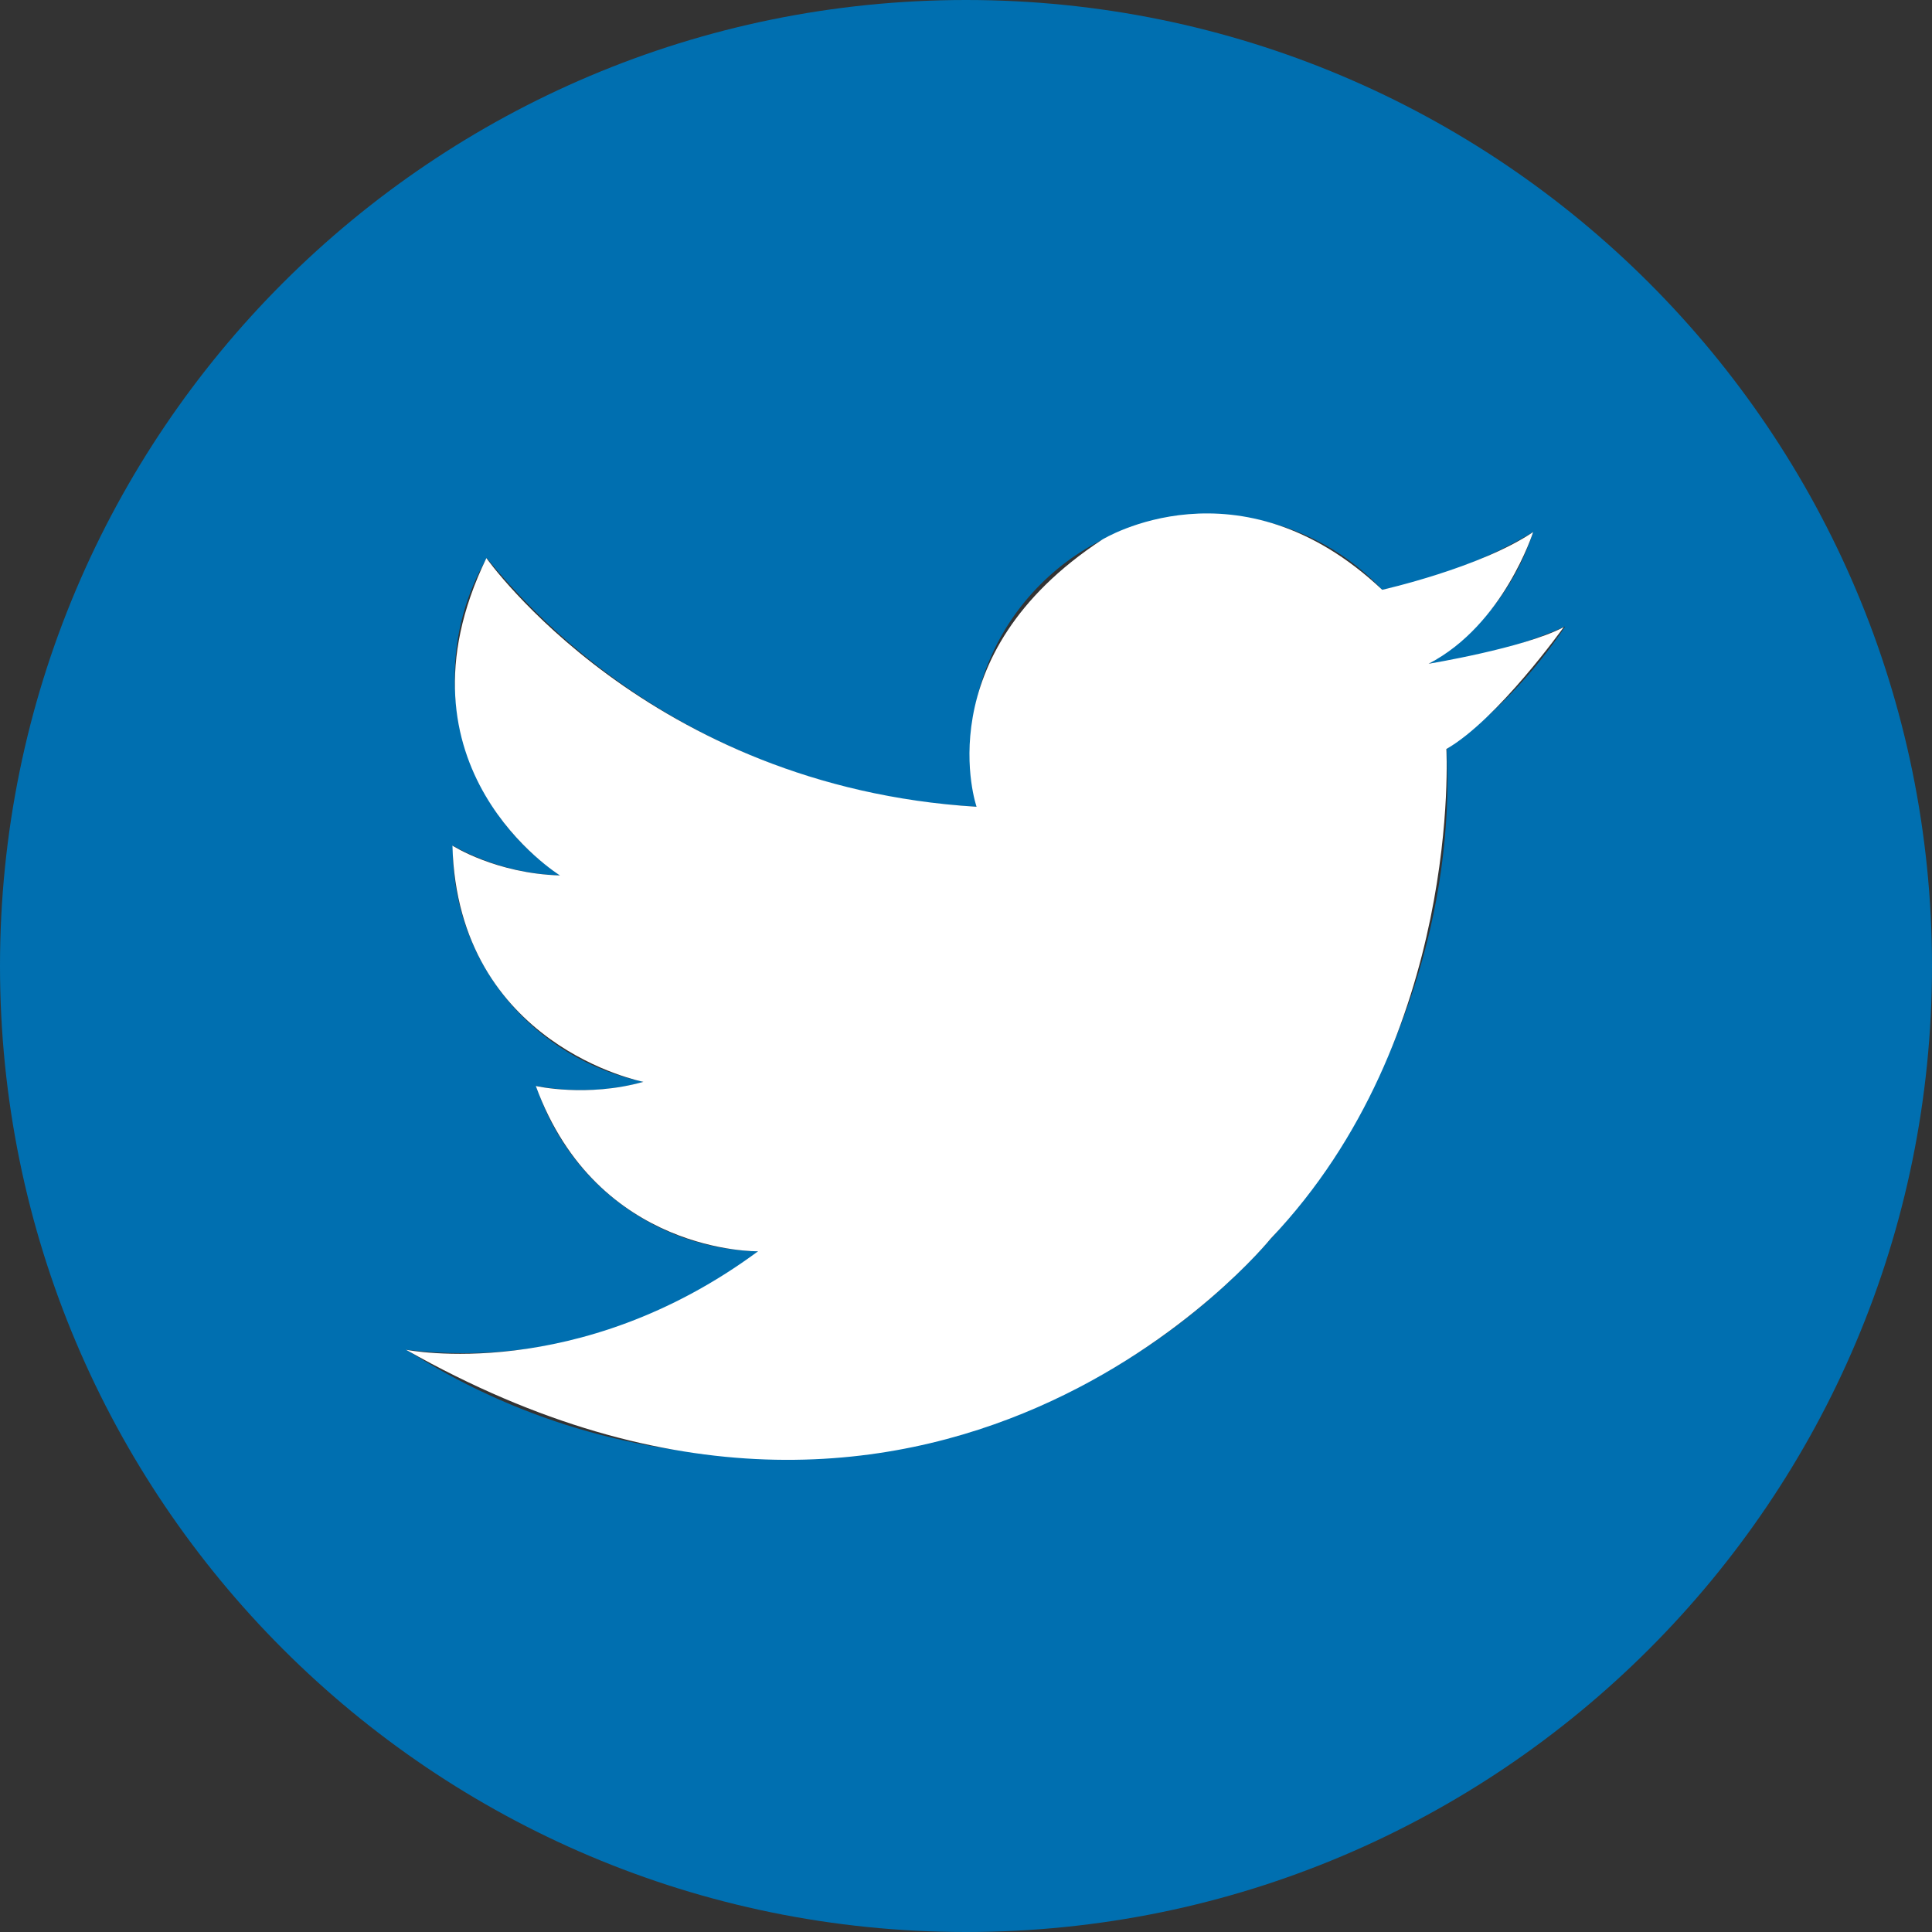
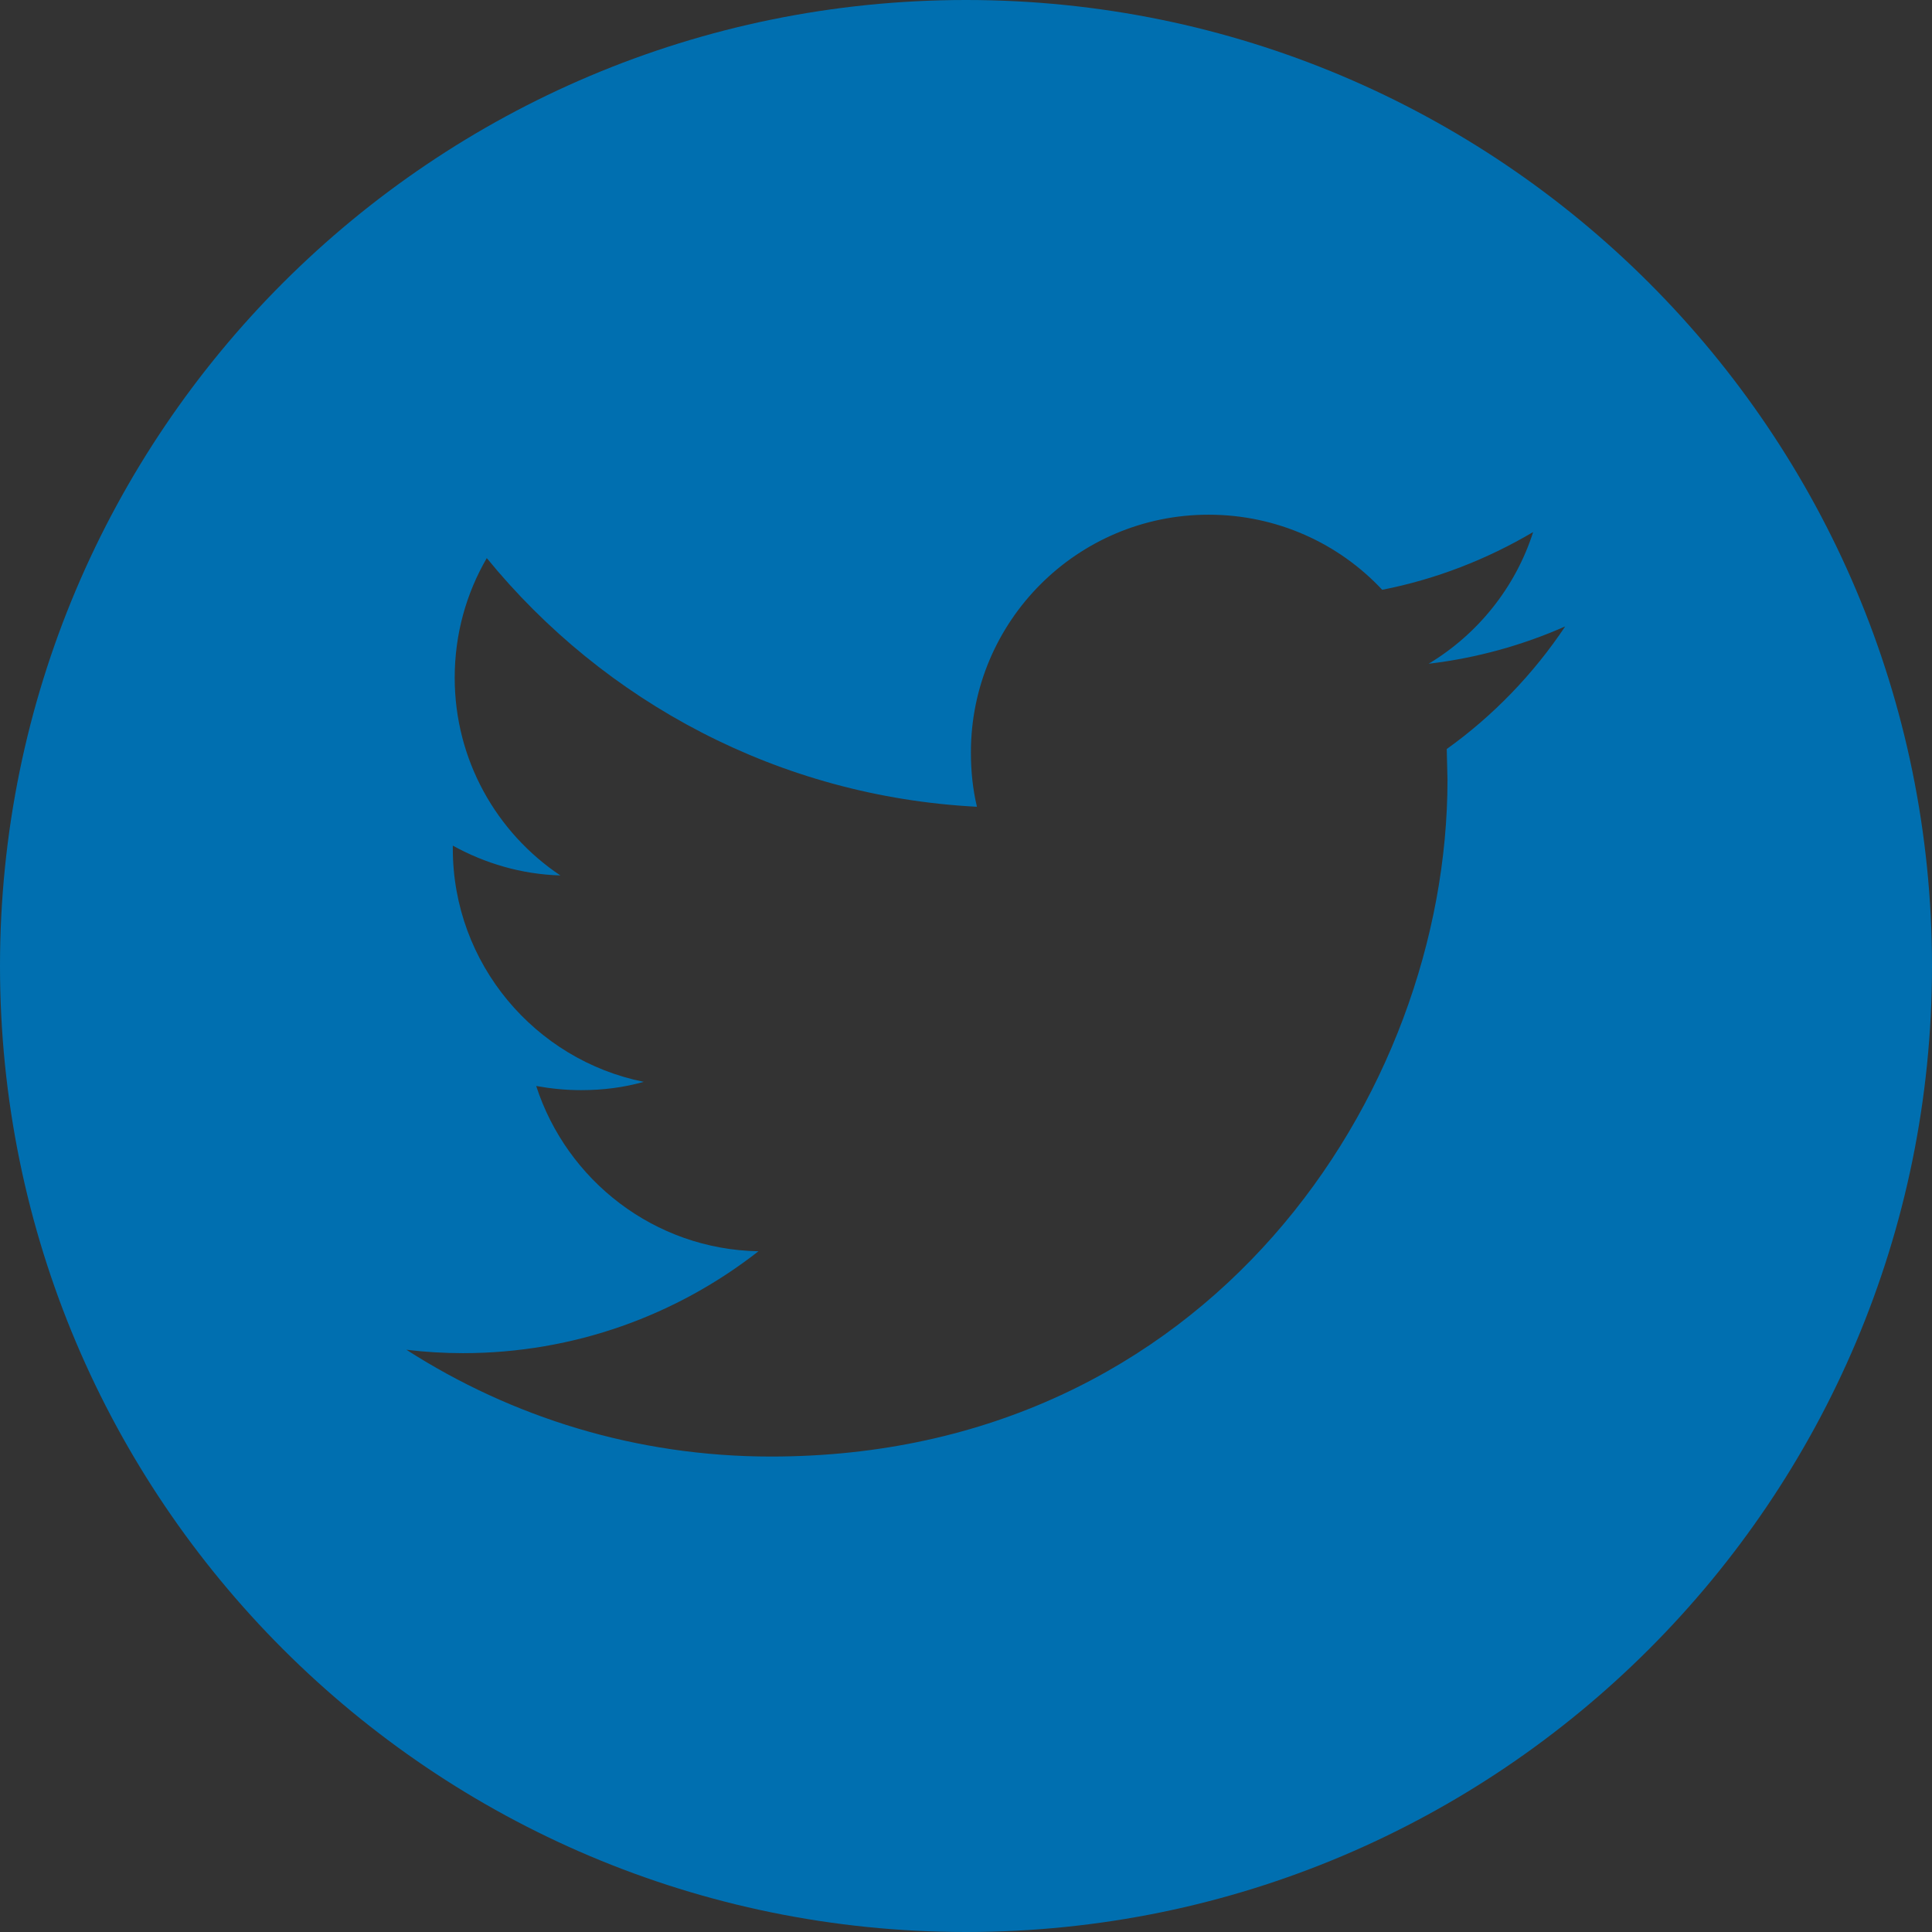
<svg xmlns="http://www.w3.org/2000/svg" version="1.1" id="Capa_1" x="0px" y="0px" viewBox="0 0 512 512" style="enable-background:new 0 0 512 512;" xml:space="preserve">
  <rect x="0" y="0" width="512" height="512" fill="#333333" stroke="none" />
  <style type="text/css">
	.st0{fill:#006FB0;}
	.st1{fill:#FFFFFF;}
</style>
  <g>
    <g>
      <path class="st0" d="M256,0C114.6,0,0,114.6,0,256s114.6,256,256,256s256-114.6,256-256C512,114.6,397.4,0,256,0z M383.4,198.5    l0.2,8.2c0,83.3-63.4,179.3-179.3,179.3c-35.6,0-68.7-10.4-96.6-28.3c4.9,0.6,10,0.9,15,0.9c29.5,0,56.7-10.1,78.3-27    c-27.6-0.5-50.8-18.8-58.9-43.8c3.9,0.7,7.8,1.1,11.9,1.1c5.8,0,11.3-0.7,16.6-2.2c-28.8-5.8-50.6-31.3-50.6-61.8v-0.8    c8.5,4.7,18.2,7.6,28.5,7.9c-16.9-11.3-28-30.6-28-52.4c0-11.6,3.1-22.4,8.5-31.7c31.1,38.1,77.5,63.2,129.9,65.9    c-1.1-4.6-1.6-9.4-1.6-14.4c0-34.8,28.2-63,63-63c18.1,0,34.5,7.6,46,19.9c14.3-2.8,27.8-8.1,40-15.3    c-4.7,14.7-14.7,27.1-27.7,34.9c12.7-1.5,24.9-4.9,36.2-9.9C406.4,178.6,395.7,189.7,383.4,198.5z" />
    </g>
  </g>
-   <path class="st1" d="M107.6,357.7c0,0,45.5,9.2,93.3-26.1c0,0-42.6,0.9-58.9-43.8c0,0,13.5,3.1,28.5-1.1c0,0-49.2-9.5-50.6-62.6  c0,0,11.5,7.4,28.5,7.9c0,0-46.3-28.6-19.5-84.1c0,0,42.7,60.6,129.9,65.9c0,0-13.8-39.9,33.3-70.8c0,0,36.3-22.4,74.2,13.3  c0,0,25.9-5.8,40-15.3c0,0-7.8,24.6-27.7,34.9c0,0,25-4.1,35.6-9.6c0.2-0.1,0.2-0.1,0.2-0.1s-17.5,24.5-31.1,32.3  c0,0,4.3,76.3-46.6,129.8C336.7,328.3,248.5,437.5,107.6,357.7z" />
</svg>